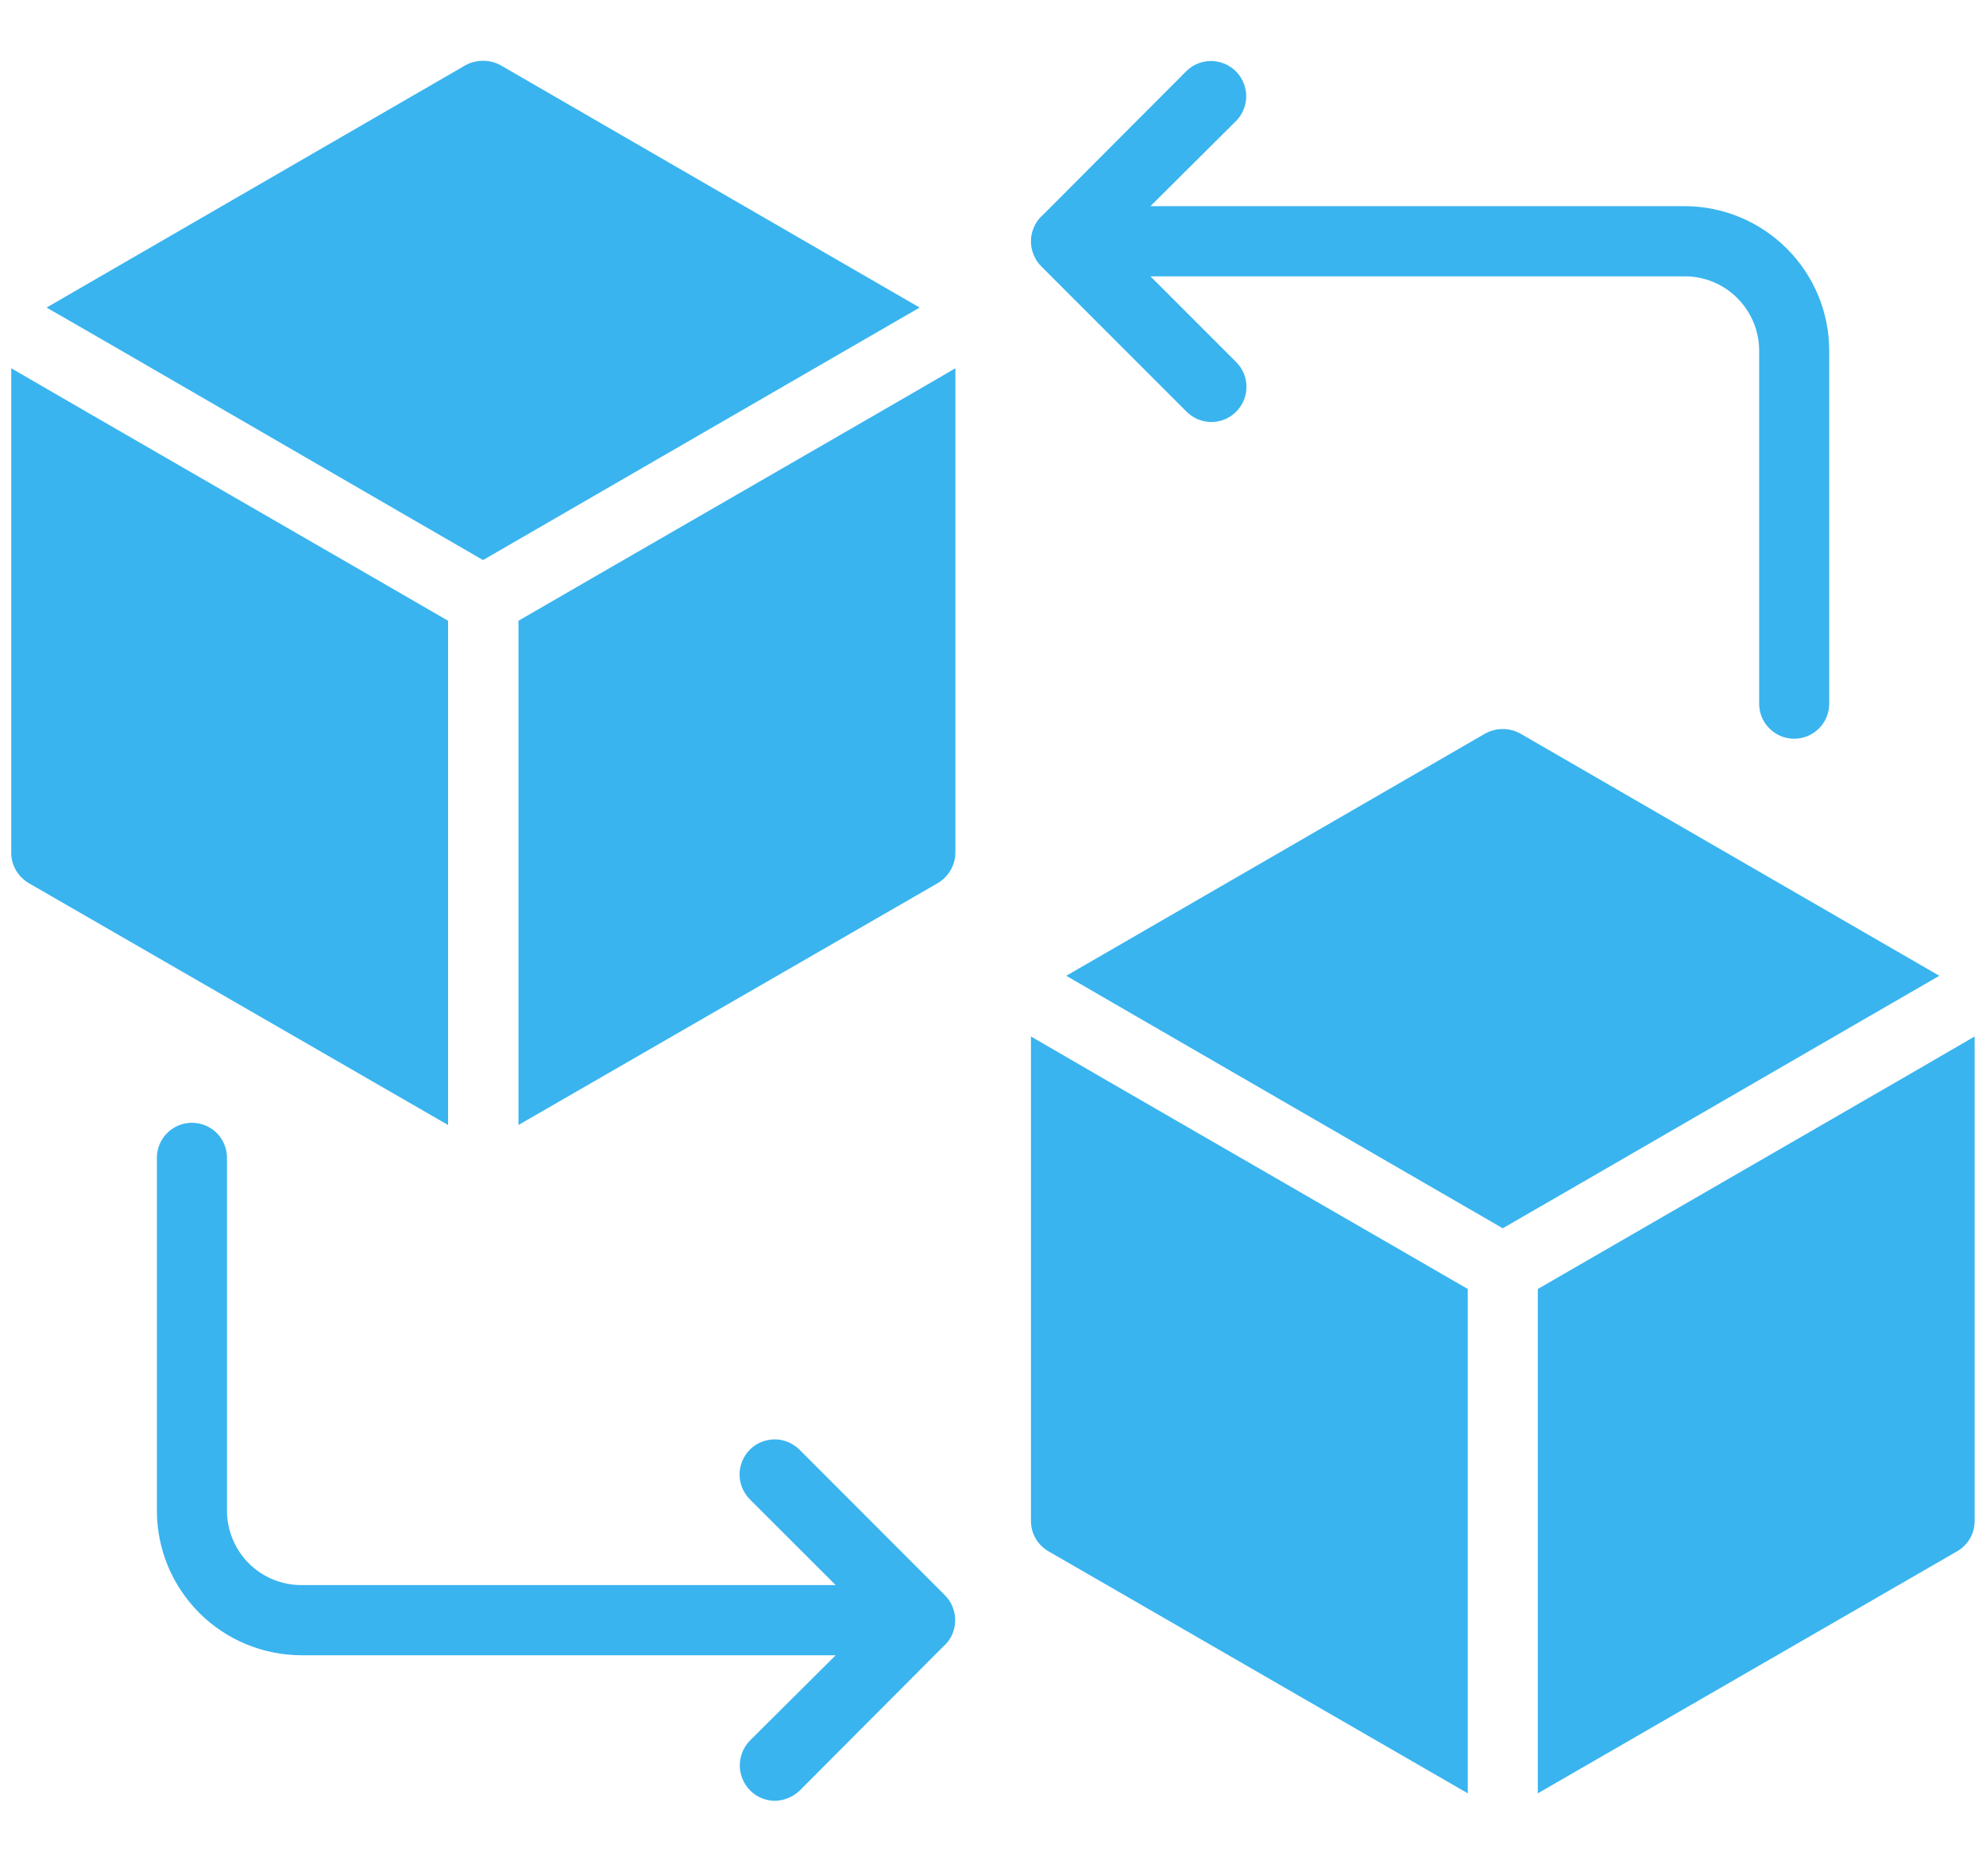
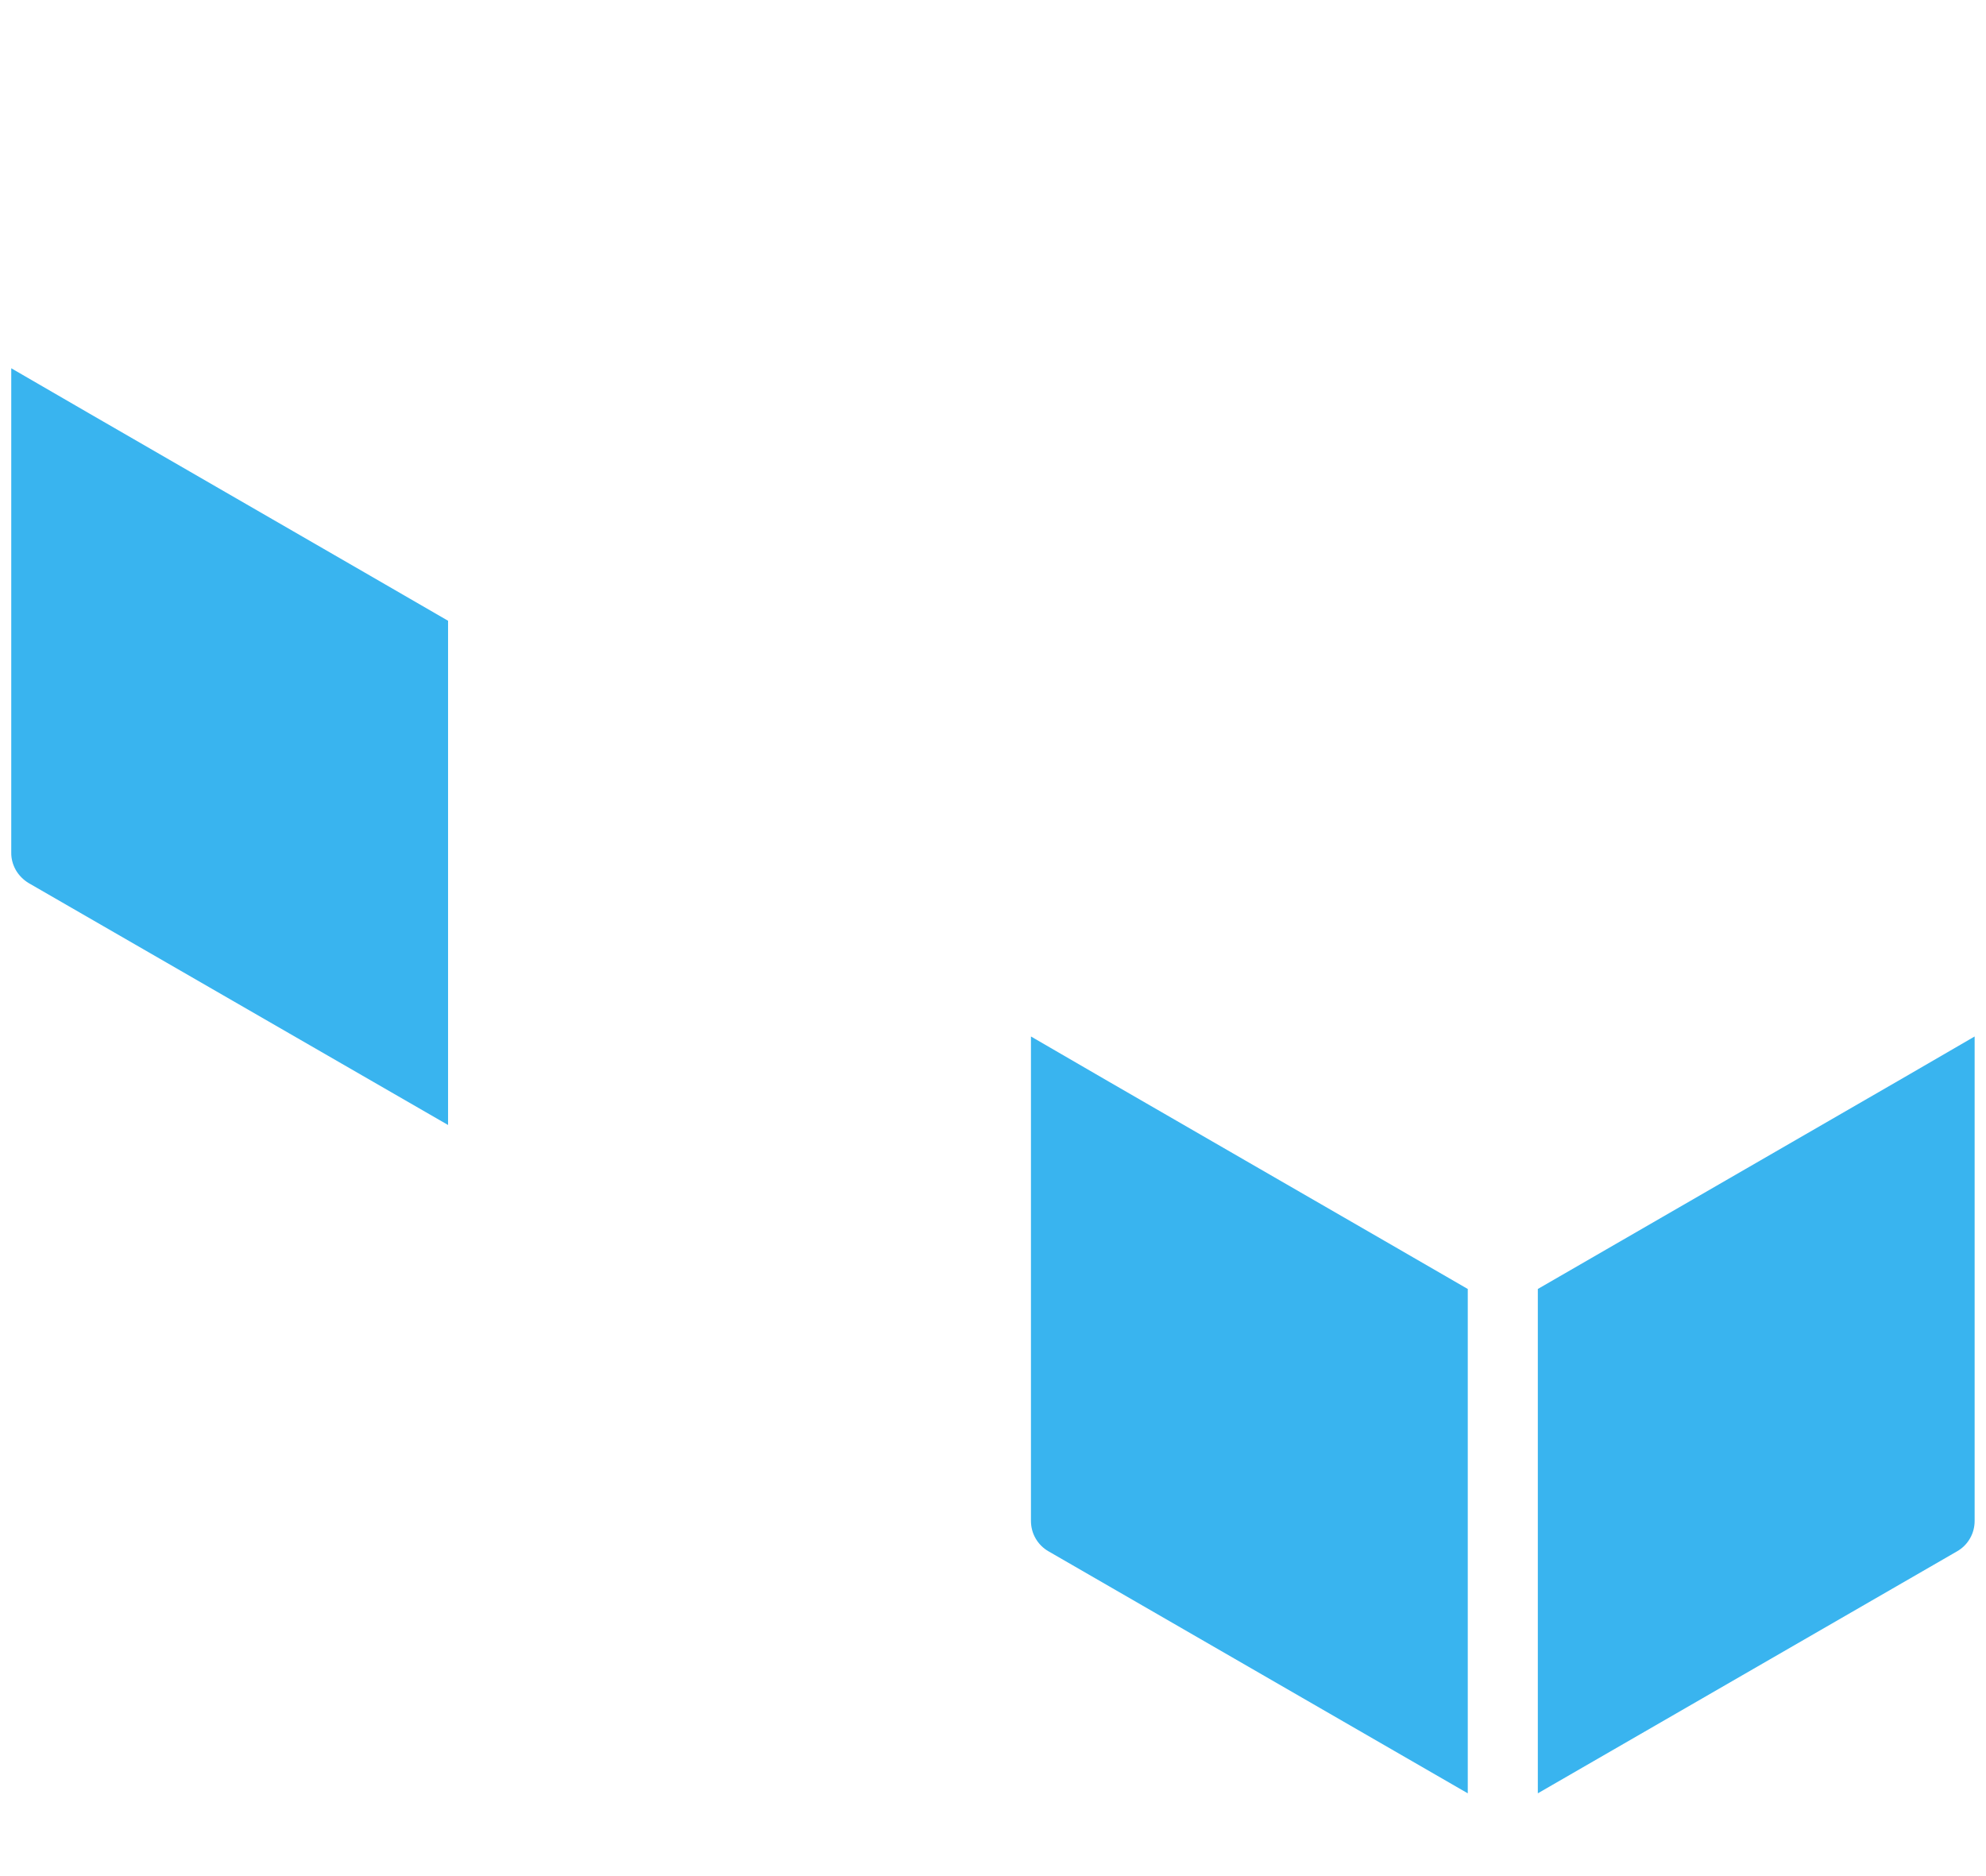
<svg xmlns="http://www.w3.org/2000/svg" width="18" height="17" viewBox="0 0 18 17" fill="none">
  <g clip-path="url(#clip0_475_20408)">
-     <path d="M9.369 2.31C9.384 2.348 9.407 2.383 9.436 2.412L10.755 3.731C10.814 3.79 10.895 3.824 10.979 3.824C11.063 3.824 11.144 3.791 11.203 3.731C11.263 3.672 11.297 3.592 11.297 3.507C11.298 3.423 11.265 3.342 11.206 3.283L10.427 2.504H15.27C15.449 2.504 15.62 2.575 15.746 2.701C15.873 2.828 15.944 2.999 15.944 3.178V6.381C15.945 6.464 15.979 6.544 16.038 6.602C16.098 6.661 16.178 6.694 16.262 6.694C16.345 6.694 16.425 6.661 16.485 6.602C16.544 6.544 16.578 6.464 16.579 6.381V3.178C16.579 2.831 16.441 2.498 16.195 2.253C15.95 2.007 15.617 1.869 15.27 1.868H10.427L11.206 1.093C11.264 1.033 11.296 0.952 11.295 0.869C11.294 0.785 11.26 0.705 11.201 0.646C11.142 0.587 11.062 0.554 10.979 0.553C10.895 0.552 10.815 0.584 10.755 0.642L9.452 1.948C9.401 1.992 9.367 2.051 9.352 2.116C9.337 2.181 9.343 2.249 9.369 2.31Z" fill="#39B4EF" />
-     <path d="M4.699 5.625V10.194L8.5 8.002C8.548 7.973 8.588 7.933 8.616 7.885C8.644 7.836 8.659 7.781 8.659 7.725V3.337C8.308 3.544 5.137 5.37 4.699 5.625Z" fill="#39B4EF" />
-     <path d="M4.378 5.075C4.828 4.816 7.969 2.997 8.335 2.787L4.537 0.591C4.488 0.564 4.434 0.551 4.378 0.551C4.323 0.551 4.268 0.564 4.219 0.591L0.422 2.787C0.77 2.984 3.944 4.826 4.378 5.075Z" fill="#39B4EF" />
    <path d="M4.061 5.625C3.607 5.361 0.471 3.553 0.102 3.337V7.725C0.101 7.781 0.116 7.836 0.144 7.885C0.172 7.933 0.212 7.973 0.26 8.002L4.061 10.194V5.625Z" fill="#39B4EF" />
    <path d="M17.261 9.761L13.938 11.68V16.25L17.738 14.057C17.787 14.029 17.827 13.989 17.855 13.94C17.883 13.892 17.897 13.837 17.897 13.781V9.392L17.261 9.761Z" fill="#39B4EF" />
-     <path d="M17.577 8.842L13.779 6.647C13.73 6.62 13.676 6.606 13.62 6.606C13.565 6.606 13.51 6.62 13.461 6.647L9.664 8.842L10.296 9.208L13.62 11.13C14.07 10.872 17.211 9.052 17.577 8.842Z" fill="#39B4EF" />
    <path d="M9.344 9.392V13.781C9.344 13.837 9.358 13.892 9.386 13.94C9.414 13.989 9.454 14.029 9.503 14.057L13.303 16.25V11.68C12.849 11.416 9.713 9.609 9.344 9.392Z" fill="#39B4EF" />
-     <path d="M8.632 14.557C8.617 14.519 8.594 14.485 8.565 14.456L7.247 13.137C7.217 13.107 7.182 13.084 7.144 13.068C7.105 13.051 7.064 13.043 7.022 13.043C6.98 13.043 6.939 13.051 6.9 13.067C6.862 13.082 6.827 13.106 6.797 13.135C6.767 13.165 6.744 13.2 6.728 13.238C6.712 13.277 6.703 13.318 6.703 13.36C6.703 13.402 6.711 13.443 6.727 13.482C6.743 13.52 6.766 13.555 6.795 13.585L7.574 14.363H2.731C2.552 14.363 2.381 14.292 2.255 14.166C2.129 14.04 2.058 13.868 2.057 13.69V10.487C2.056 10.403 2.022 10.324 1.963 10.265C1.903 10.207 1.823 10.174 1.74 10.174C1.656 10.174 1.576 10.207 1.517 10.265C1.457 10.324 1.423 10.403 1.422 10.487V13.69C1.422 14.037 1.561 14.37 1.806 14.615C2.051 14.86 2.384 14.998 2.731 14.999H7.574L6.795 15.774C6.752 15.819 6.722 15.876 6.711 15.938C6.699 15.999 6.706 16.062 6.73 16.12C6.754 16.178 6.794 16.228 6.846 16.263C6.898 16.298 6.959 16.317 7.021 16.318C7.105 16.317 7.186 16.284 7.247 16.226L8.55 14.919C8.6 14.876 8.635 14.817 8.649 14.752C8.664 14.687 8.658 14.619 8.632 14.557Z" fill="#39B4EF" />
  </g>
  <defs>
    <clipPath id="clip0_475_20408">
      <rect width="18" height="15.896" fill="white" transform="translate(0 0.484)" />
    </clipPath>
  </defs>
</svg>